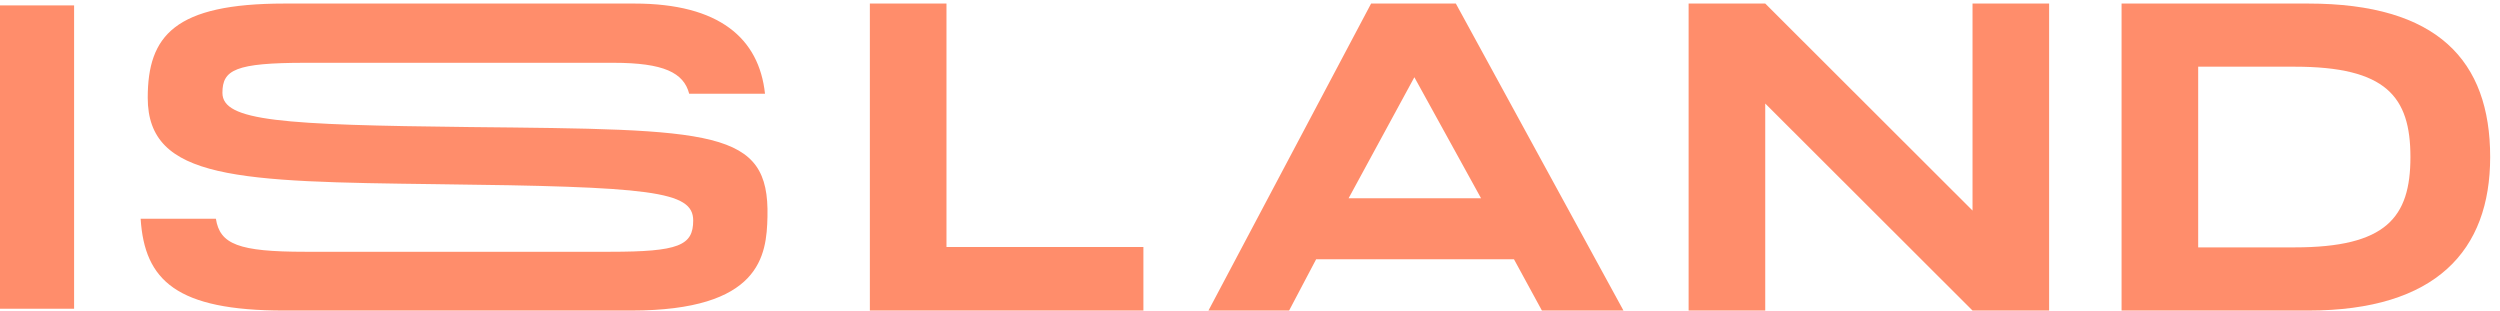
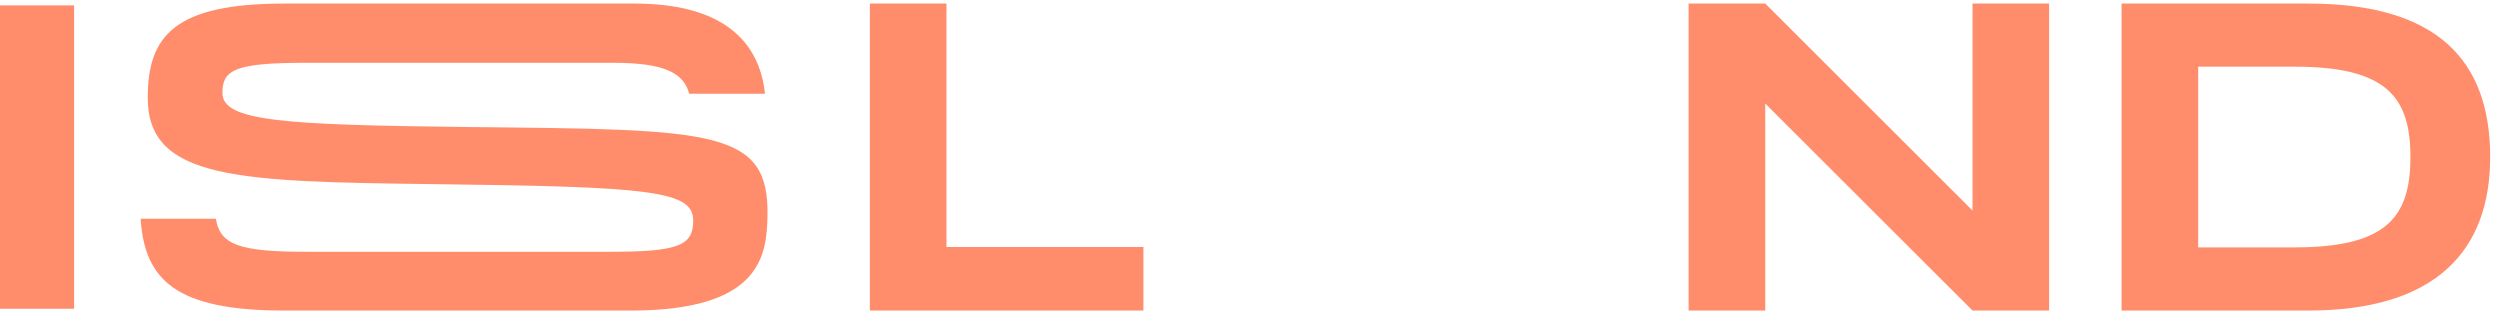
<svg xmlns="http://www.w3.org/2000/svg" width="161" height="20" viewBox="0 0 161 20" fill="none">
  <path d="M0 19.882H4.772V0.347H0V19.882ZM44.642 14.2C44.642 12.292 41.914 12.023 28.105 11.861C15.378 11.7 9.514 11.592 9.514 6.3C9.514 2.297 11.244 0.229 18.324 0.229H40.86C46.321 0.229 48.884 2.47 49.266 6.036H44.384C44.03 4.682 42.748 4.044 39.509 4.044H19.675C15.135 4.044 14.324 4.501 14.324 5.979C14.324 7.806 18.16 8.047 30.24 8.182C45.993 8.342 49.559 8.316 49.425 13.957C49.37 16.455 48.991 20 40.642 20H18.297C11.373 20 9.308 18.064 9.057 14.085H13.903C14.16 15.73 15.359 16.214 19.648 16.214H39.291C43.722 16.214 44.642 15.809 44.642 14.2Z" fill="#FF8D6B" />
  <path d="M60.953 0.229H56.019V20H73.635V15.905H60.953V0.229Z" fill="#FF8D6B" />
-   <path d="M88.299 0.229L77.824 20H83.018L84.76 16.695H97.499L99.299 20H104.552L93.756 0.229H88.299ZM86.849 12.77L91.085 4.974L95.381 12.77H86.849Z" fill="#FF8D6B" />
  <path d="M148.645 0.229H136.629V20H148.645C156.887 20 160.367 16.13 160.367 10.114C160.367 3.899 156.974 0.229 148.645 0.229ZM147.773 15.931H141.563V4.295H147.773C153.664 4.295 155.232 6.215 155.232 10.114C155.232 14.012 153.664 15.931 147.773 15.931Z" fill="#FF8D6B" />
  <path d="M127.031 13.561L113.681 0.229H108.747V20H113.681V6.668L127.031 20H131.963V0.229H127.031V13.561Z" fill="#FF8D6B" />
</svg>